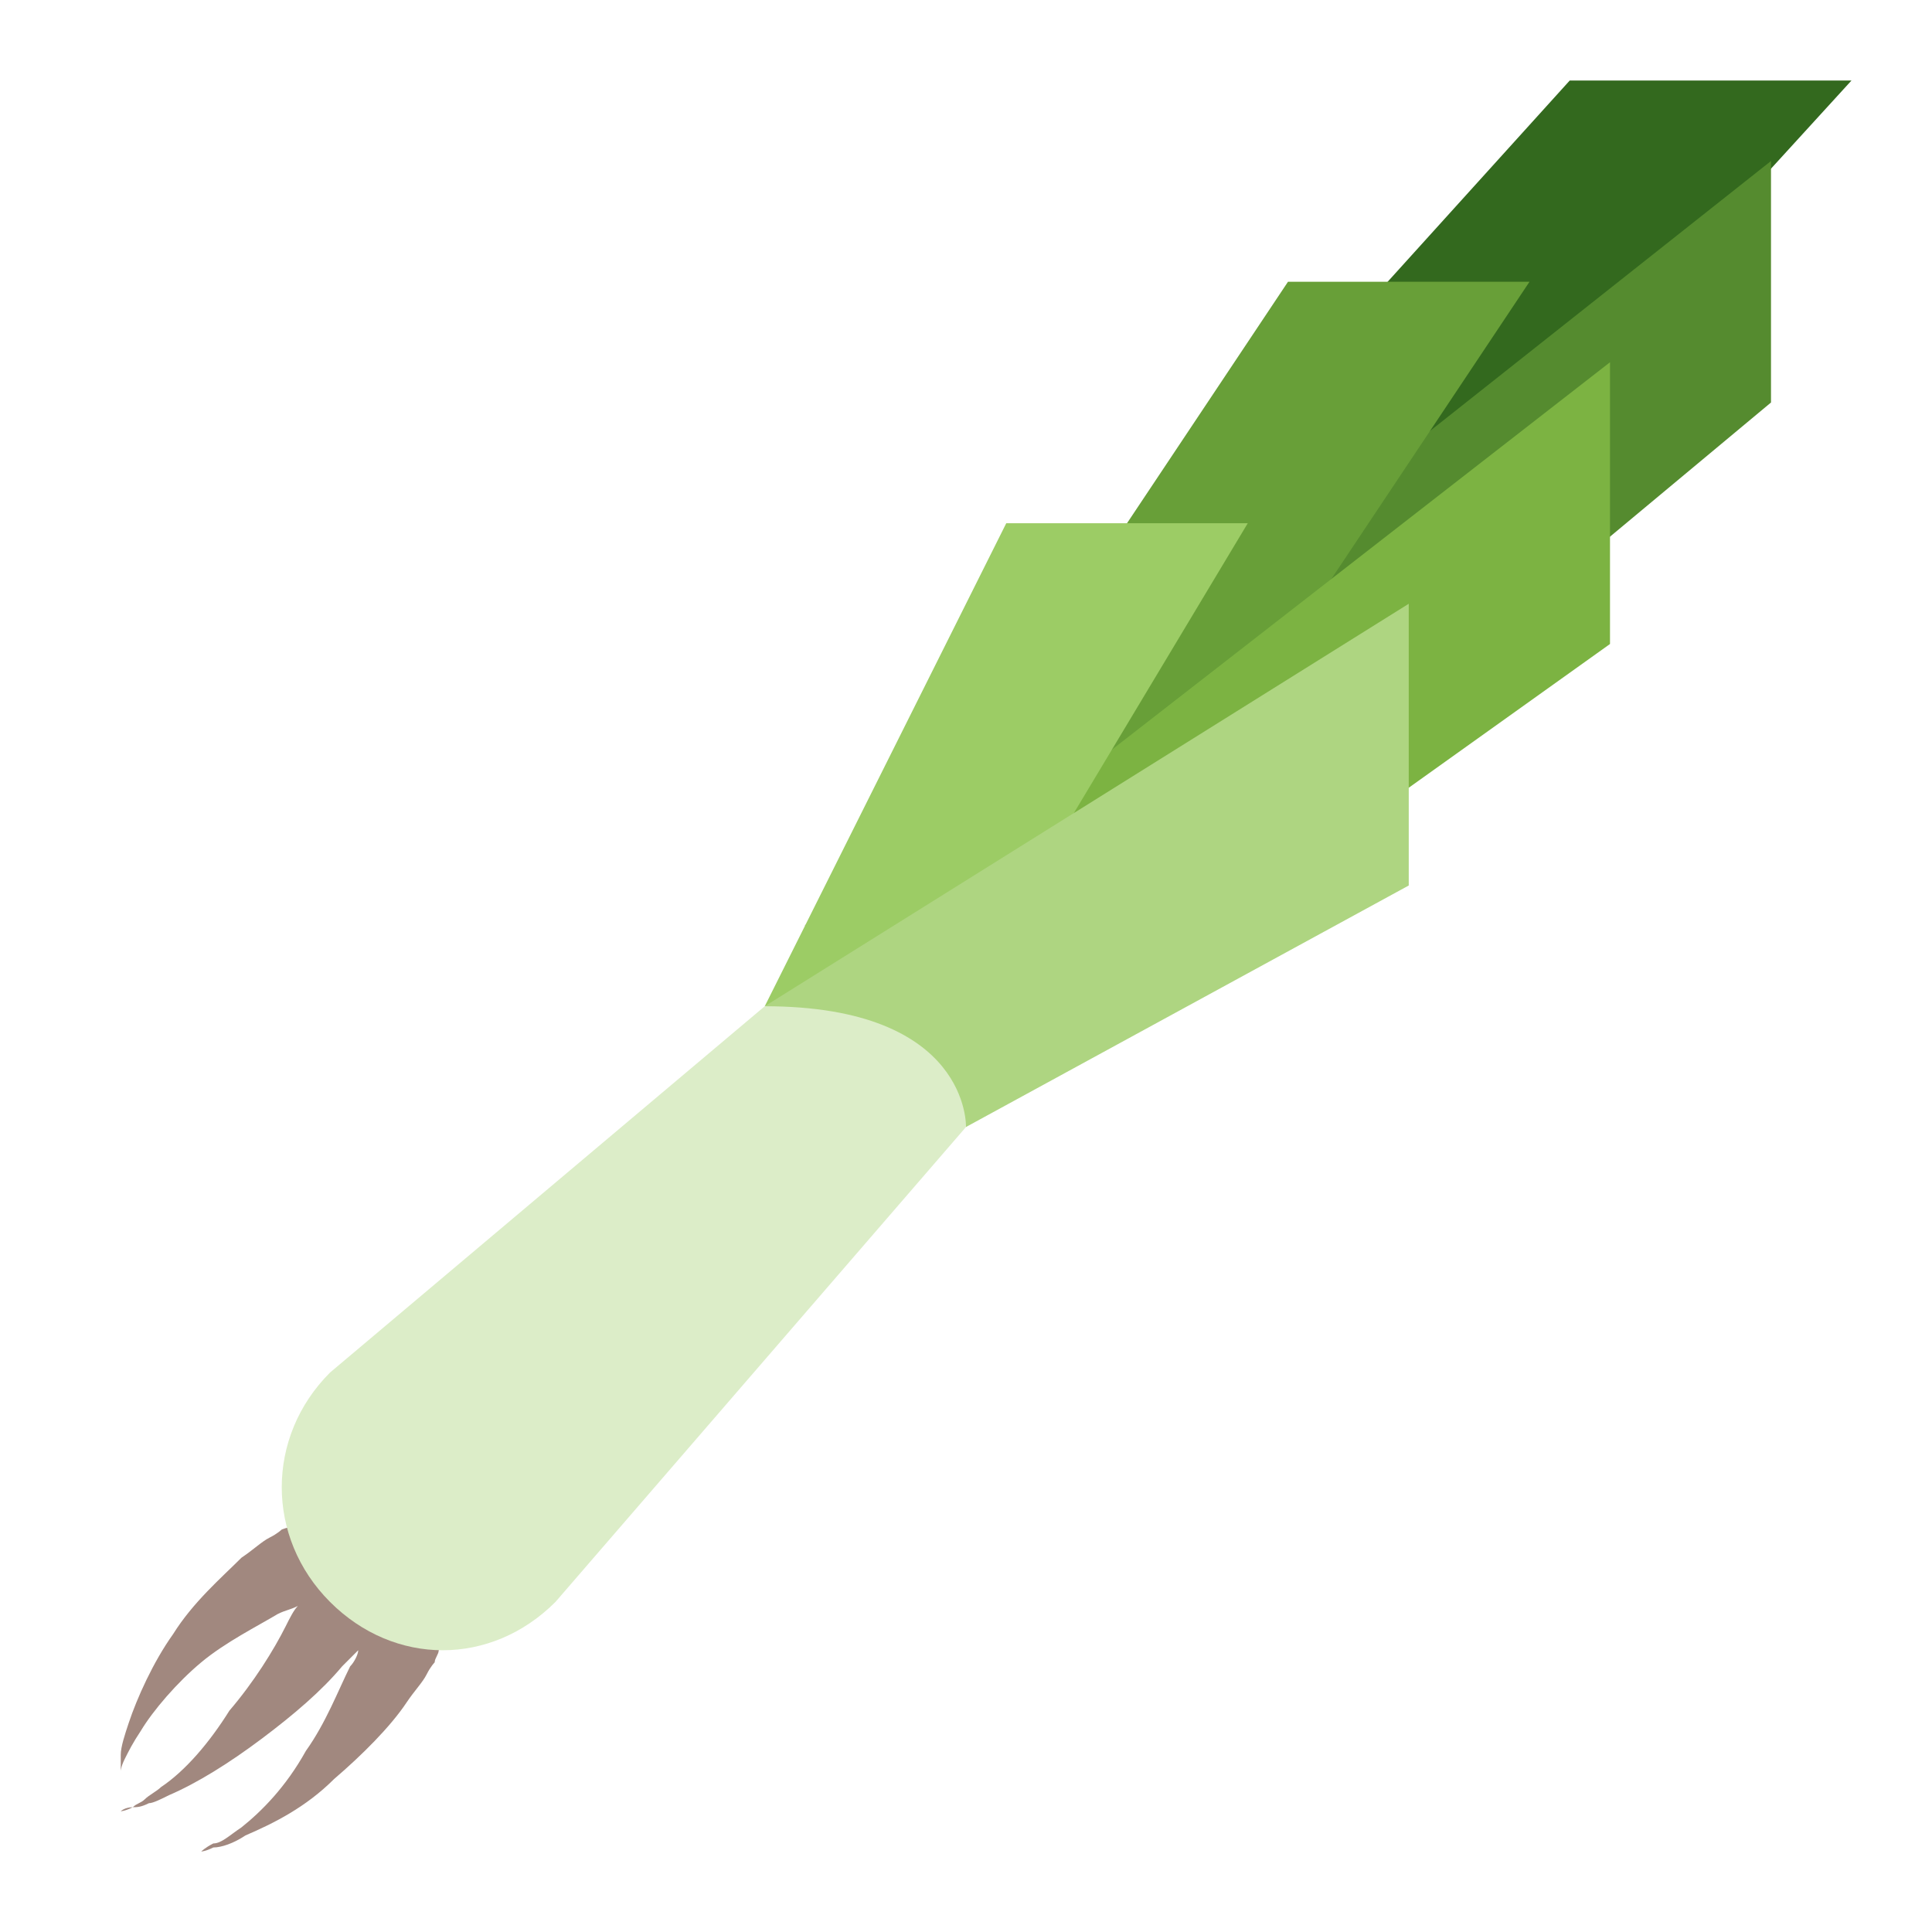
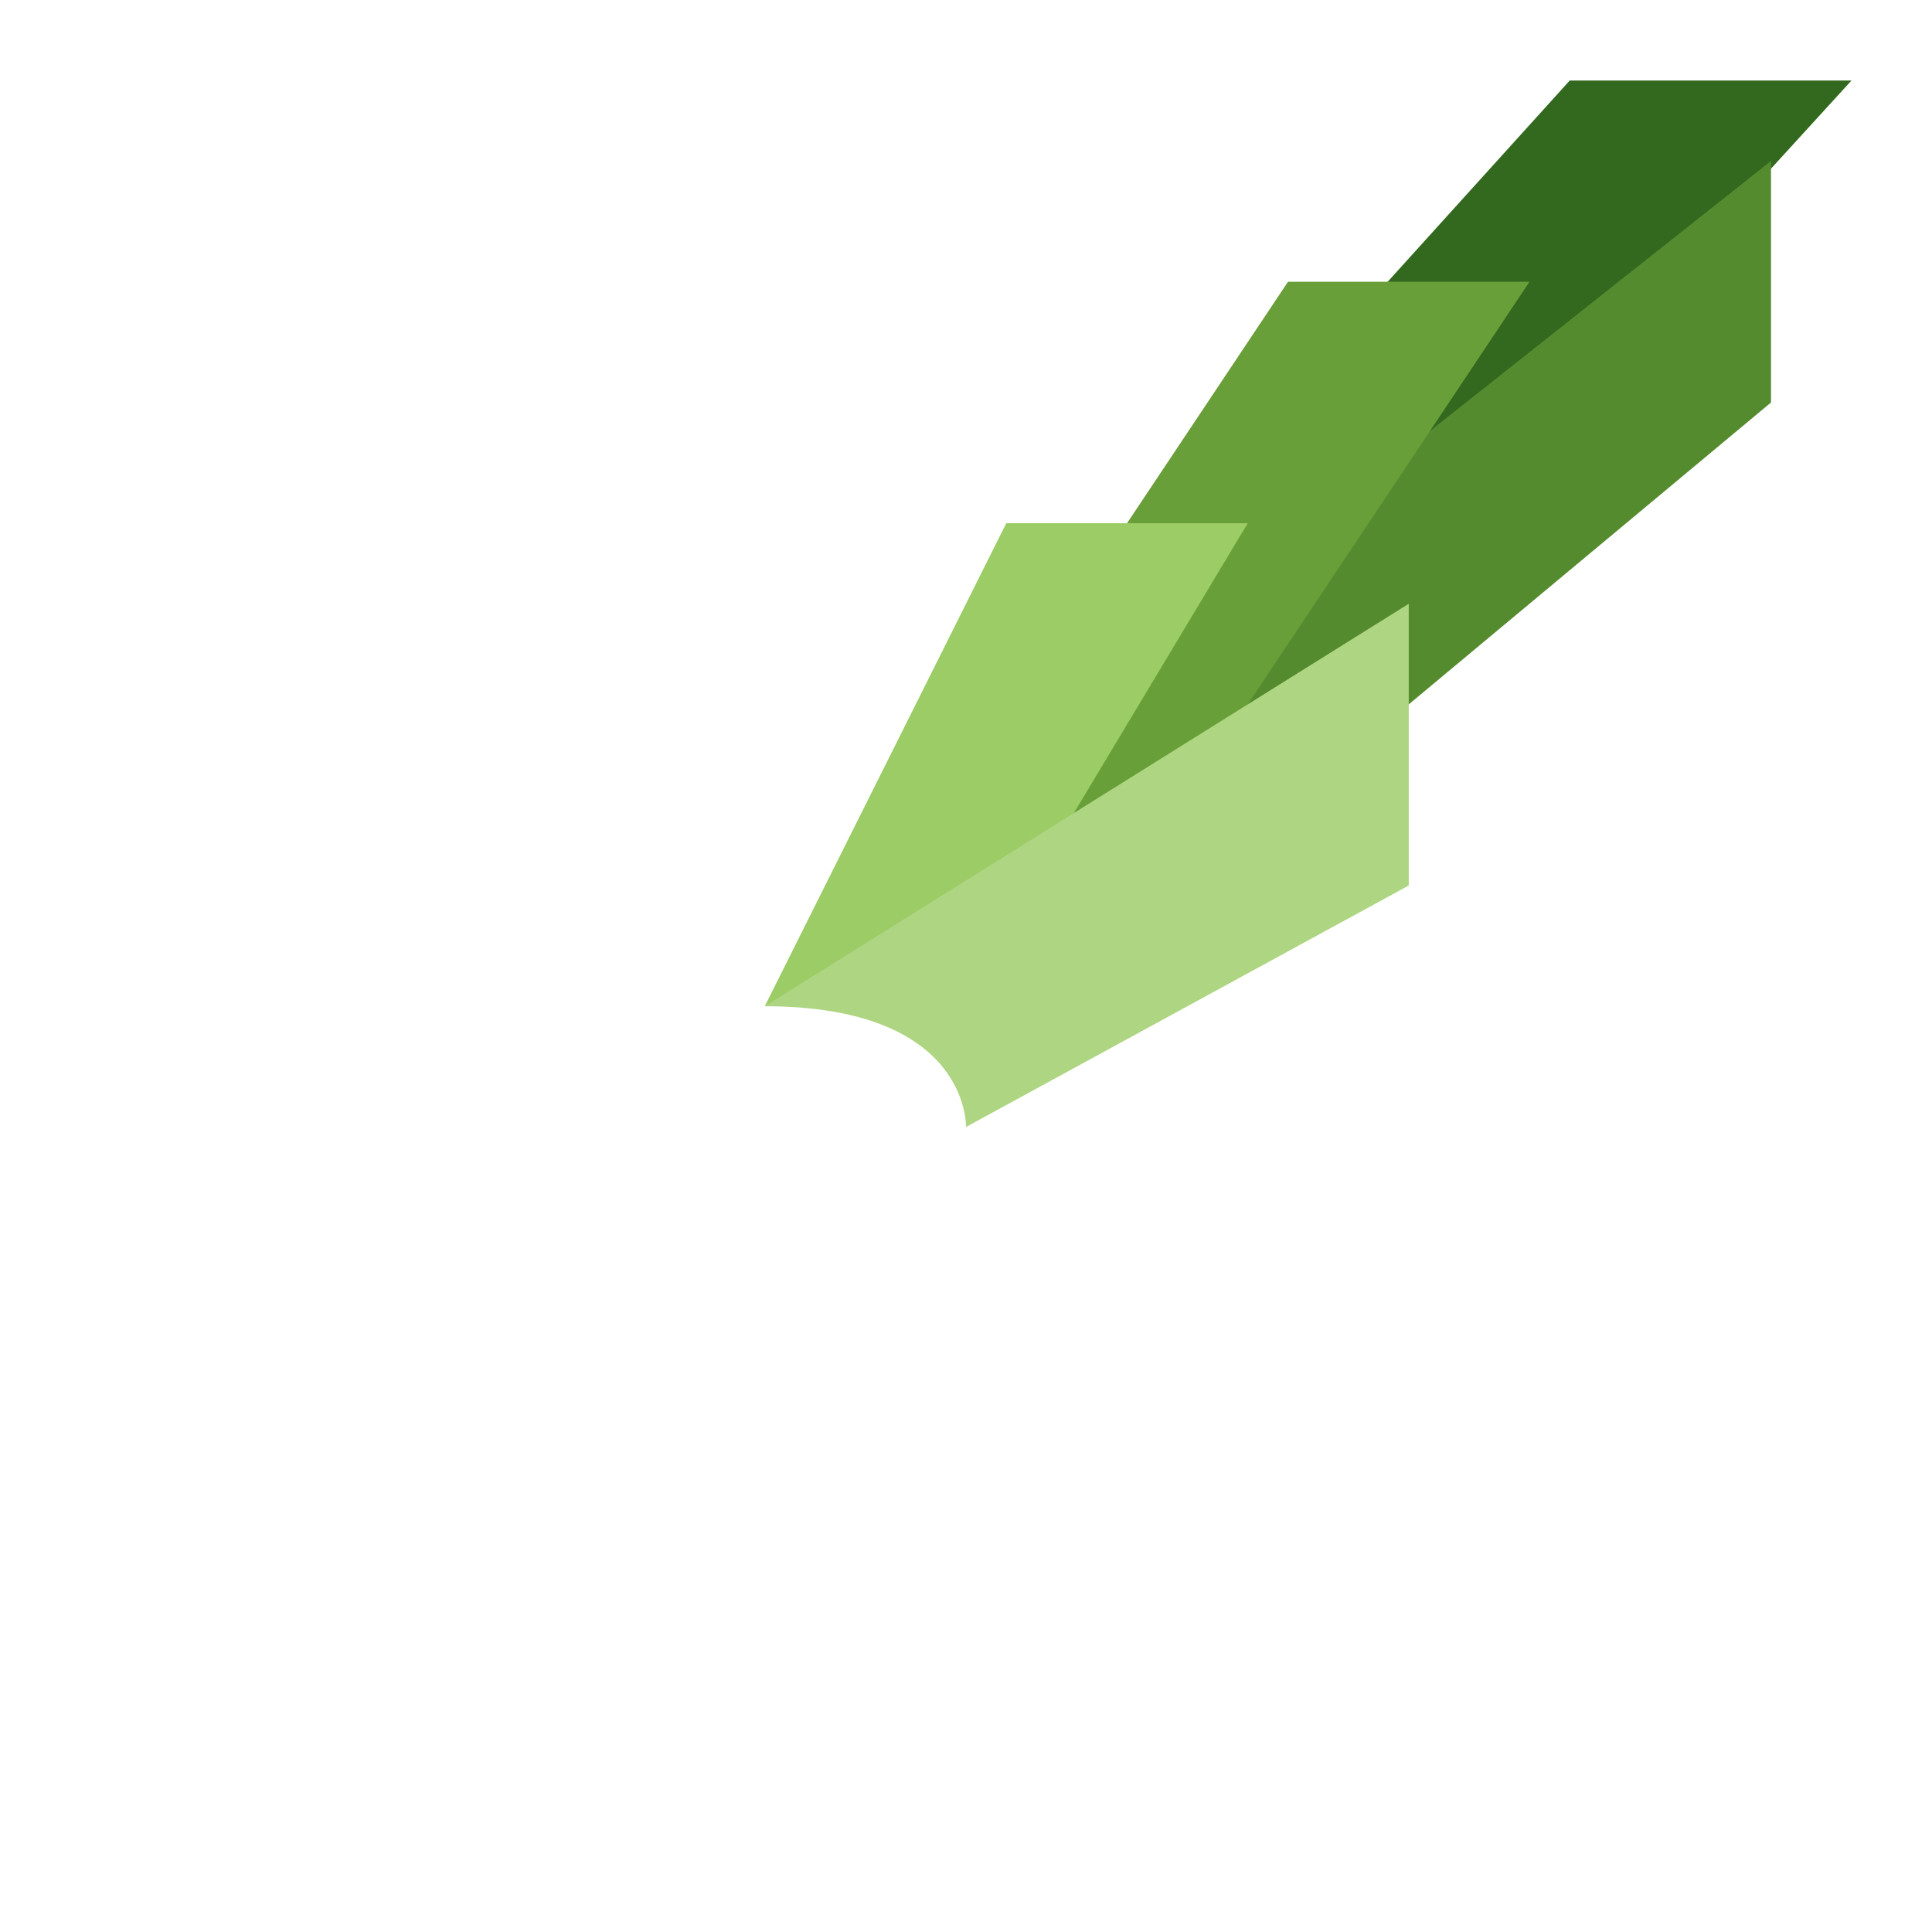
<svg xmlns="http://www.w3.org/2000/svg" width="800px" height="800px" viewBox="0 0 1024 1024" class="icon" version="1.1">
-   <path d="M221.867 851.2c-6.4-2.133-12.8-2.133-17.067 2.133 0-8.533-4.267-14.933-12.8-19.2-4.267-2.133-8.533-2.133-12.8-2.133 0-4.267 0-6.4-2.133-10.667-4.267-10.667-17.067-14.933-27.733-10.667 0 0-2.133 2.133-6.4 4.267-4.267 2.133-8.533 6.4-14.933 10.667-10.667 10.667-25.6 23.467-36.267 40.533-10.667 14.933-19.2 34.133-23.467 46.933-2.133 6.4-4.267 12.8-4.267 17.067v8.533s0-2.133 2.133-6.4c2.133-4.267 4.267-8.533 8.533-14.933 6.4-10.667 19.2-25.6 32-36.267s29.867-19.2 40.533-25.6c4.267-2.133 6.4-2.133 10.667-4.267-2.133 2.133-4.267 6.4-6.4 10.667-6.4 12.8-17.067 29.867-29.867 44.8-10.667 17.067-23.467 32-36.267 40.533-2.133 2.133-6.4 4.267-8.533 6.4-2.133 2.133-4.267 2.133-6.4 4.267-4.267 0-6.4 2.133-6.4 2.133s2.133 0 6.4-2.133c2.133 0 4.267 0 8.533-2.133 2.133 0 6.4-2.133 10.667-4.267 14.933-6.4 32-17.067 49.067-29.867 17.067-12.8 32-25.6 42.667-38.4l8.533-8.533c0 2.133-2.133 6.4-4.267 8.533-6.4 12.8-12.8 29.867-23.467 44.8-10.667 19.2-23.467 32-34.133 40.533-6.4 4.267-10.667 8.533-14.933 8.533-4.267 2.133-6.4 4.267-6.4 4.267s2.133 0 6.4-2.133c4.267 0 10.667-2.133 17.067-6.4 14.933-6.4 32-14.933 46.933-29.867 14.933-12.8 29.867-27.733 38.4-40.533 4.267-6.4 8.533-10.667 10.667-14.933 2.133-4.267 4.267-6.4 4.267-6.4 0-2.133 2.133-4.267 2.133-6.4 6.4-6.4 0-19.2-10.667-23.467z" fill="#A1887F" />
-   <path d="M234.667 874.667c-21.333 0-42.667-8.533-59.733-25.6-34.133-34.133-34.133-87.467 0-121.6L405.333 533.333c34.133-34.133 134.4-115.2 166.4-81.067 34.133 34.133-27.733 113.067-59.733 145.067L294.4 849.067C277.333 866.133 256 874.667 234.667 874.667z" fill="#DCEDC8" />
  <path d="M981.333 42.667L533.333 533.333l-106.667-42.667L832 42.667z" fill="#33691E" />
  <path d="M938.667 85.333v128L554.667 533.333l-128-42.667z" fill="#558B2F" />
  <path d="M682.667 149.333h128L597.333 469.333h-128z" fill="#689F38" />
-   <path d="M853.333 341.333L554.667 554.667l-85.333-64L853.333 192z" fill="#7CB342" />
  <path d="M533.333 277.333h128l-128 213.333-128 42.667z" fill="#9CCC65" />
  <path d="M746.667 469.333v-149.333L405.333 533.333c108.8 0 106.667 64 106.667 64l234.667-128z" fill="#AED581" />
</svg>